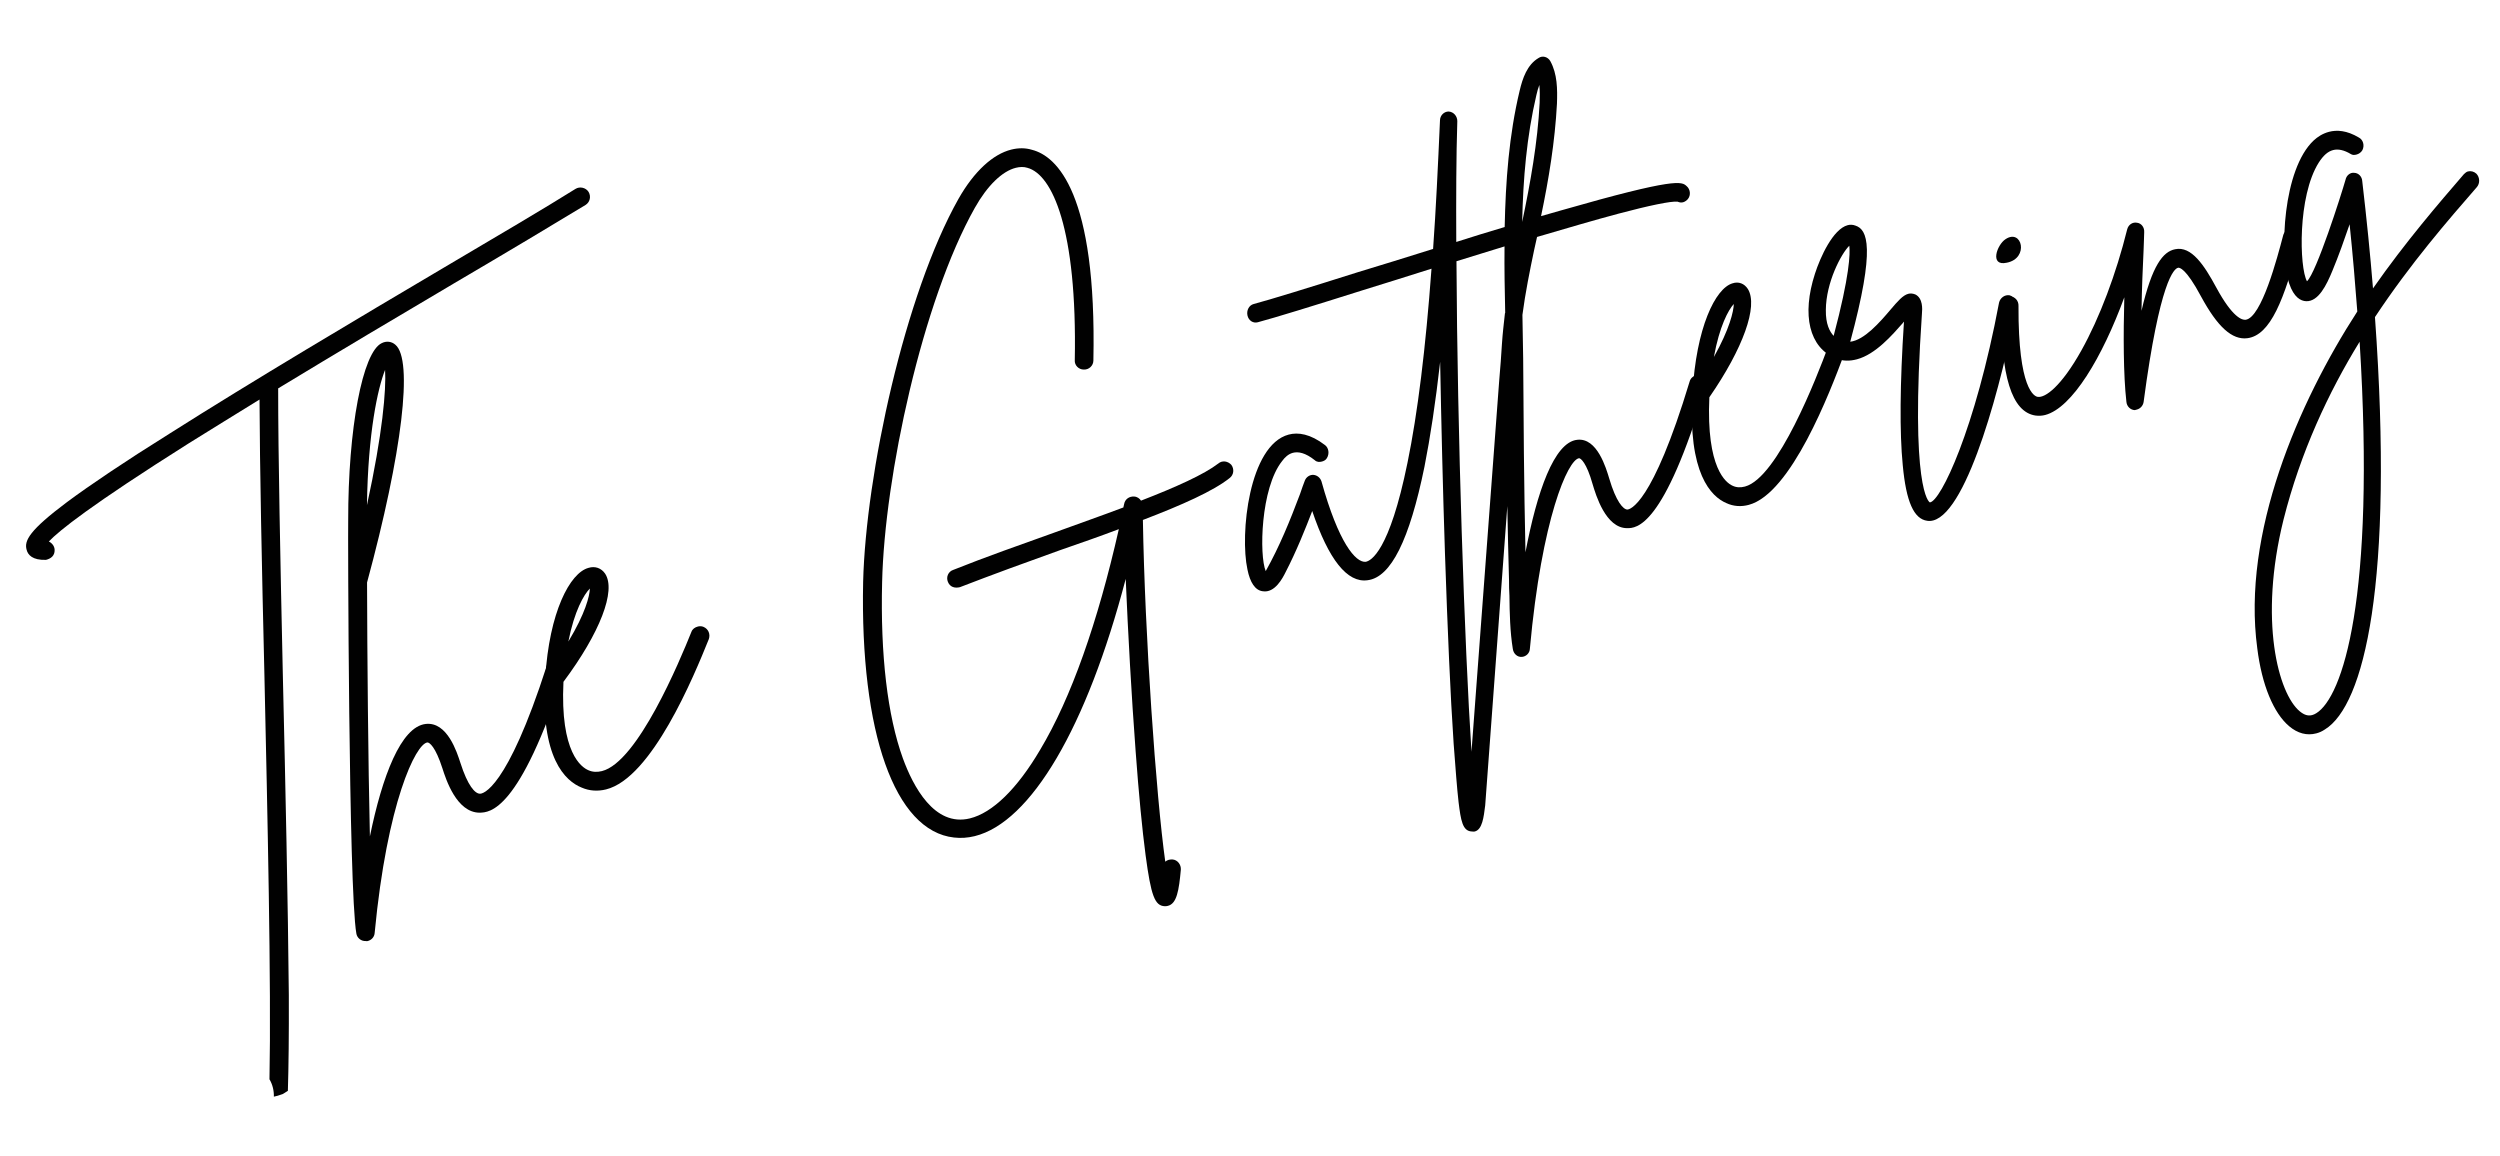
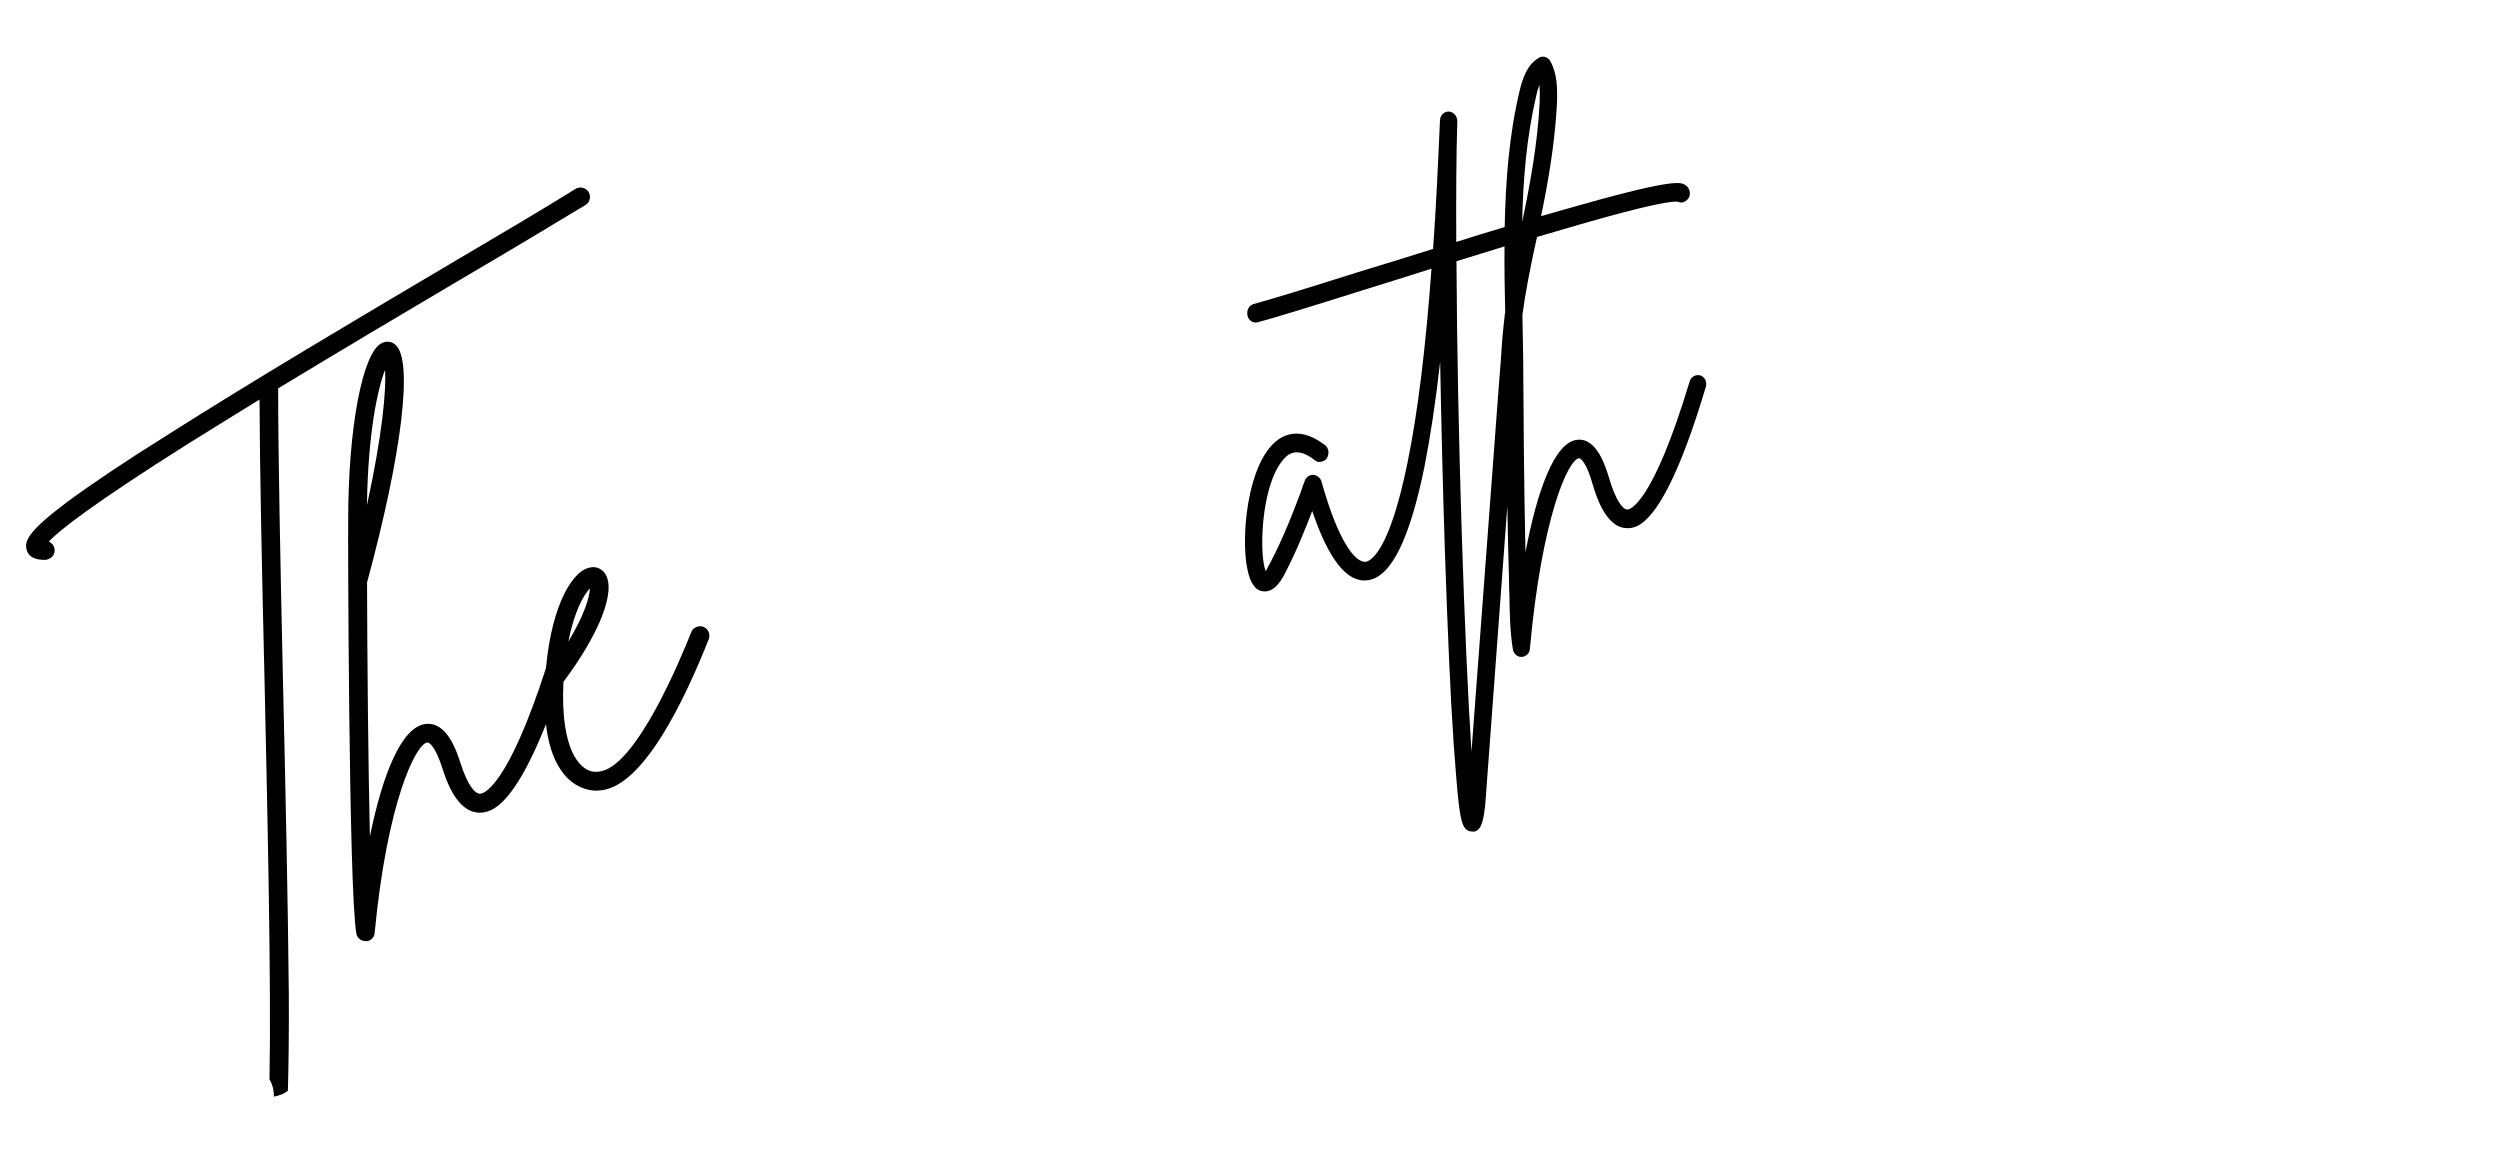
<svg xmlns="http://www.w3.org/2000/svg" version="1.1" viewBox="0 0 612 283">
  <g>
    <g id="Layer_1">
      <g>
        <g>
          <path d="M144.076,46.967c-.661-1.045-2.154-1.383-3.2-.723-7.417,4.644-18.851,11.386-32.043,19.164-21.012,12.422-47.112,27.908-67.32,40.736-11.173,6.98-19.377,12.523-25.084,16.746-9.181,6.893-10.565,9.45-9.91,11.705.304,1.234,1.438,2.567,4.734,2.46,1.236-.304,2.162-1.035,2.121-2.434-.021-.901-.611-1.662-1.415-2.068,2.477-2.624,10.207-8.857,34.266-24.041,5.419-3.35,11.267-7.004,17.306-10.706.058,16.2.559,41.153,1.197,67.482.74,33.583,1.703,76.215,1.238,98.92.754,1.283,1.111,2.749,1.073,4.251.304-.069.61-.133.911-.218.419-.118.833-.262,1.243-.412.078-.045.173-.099.313-.18.108-.063.679-.446.95-.61.005-.004.009-.008.014-.012.178-5.921.273-13.574.232-23.446-.204-22.108-.81-50.76-1.467-78.394-.61-27.845-1.153-54.199-1.141-70.113,14.548-8.818,29.831-17.916,43.024-25.694,13.287-7.802,24.697-14.637,32.232-19.212,1.046-.66,1.408-2.058.725-3.198Z" fill="#010101" />
          <path d="M138.231,164.419c-11.156,34.469-18.414,34.443-20.808,34.529-5.646-.021-8.248-8.141-9.116-10.85-1.712-5.318-3.178-6.367-3.677-6.346-2.847.298-9.874,14.717-12.908,46.583-.051,1.019-.767,1.799-1.716,2.033-.095.023-.285.07-.403,0-1.186.088-2.202-.767-2.365-1.836-1.906-10.61-2.074-100.098-2-101.023-.034-22.65,3.521-41.35,8.226-43.515,1.164-.589,2.421-.395,3.318.392,4.423,3.646,1.682,26.475-6.926,58.202.05,18.214.265,43.642.695,62.167,3.02-14.742,7.593-26.843,13.668-27.533,5.291-.597,7.66,6.978,8.479,9.494,1.783,5.604,3.578,7.578,4.787,7.584.616.048,6.55-.807,16.363-31.319.311-.781.976-1.348,1.736-1.535.381-.094.784-.091,1.21.004,1.207.408,1.843,1.762,1.435,2.969ZM89.831,123.66c3.836-17.56,4.729-28.256,4.438-33.117-1.796,4.571-4.183,15.331-4.438,33.117Z" fill="#010101" />
          <path d="M173.526,156.439c-3.685,9.165-13.975,34.055-25.181,36.813-1.994.49-4.033.388-5.951-.449-3.908-1.555-10.22-7.152-8.914-26.81.961-16.149,6.048-25.76,10.582-26.977,1.591-.492,3.131.036,4.074,1.417,2.736,4.159-1.263,14.51-10.201,26.478-.847,17.429,4.453,20.958,6.133,21.652,1.018.456,2.134.483,3.273.204,8.736-2.151,19.05-26.946,21.922-34.098.241-.663.835-1.112,1.594-1.298.381-.093.878-.115,1.328.076,1.231.503,1.749,1.786,1.34,2.993ZM139.134,157.047c4.152-6.863,5.212-11.152,5.266-12.978-1.452,1.465-3.791,5.466-5.266,12.978Z" fill="#010101" />
        </g>
-         <path d="M301.022,117.023c-4.044,3.21-11.669,6.598-21.242,10.262.466,28.083,3.214,67.489,5.479,83.65.5-.425,1.07-.566,1.78-.539,1.233.098,2.129,1.288,2.031,2.521-.469,5.05-.979,8.297-3.163,8.834-.19.047-.475.117-.784.091-2.442-.103-3.358-2.596-4.674-12.443-.831-6.242-1.676-14.996-2.444-25.482-1.016-13.546-1.861-28.849-2.429-42.205-9.502,36.28-23.202,59.59-36.972,62.978-1.709.42-3.393.533-5.052.338-14.486-1.572-23.03-25.653-22.255-62.603.667-26.349,10.174-70.381,23.353-93.765,3.796-6.673,8.389-10.925,12.948-12.047,1.709-.42,3.417-.439,5.051.066,6.018,1.539,15.877,10.493,15.013,51.594-.005,1.209-1.052,2.272-2.38,2.196-1.209-.004-2.273-1.052-2.174-2.285.617-32.279-5.548-45.464-11.59-47.099-.877-.289-1.873-.245-2.822-.011-3.324.818-6.989,4.338-10.069,9.83-12.821,22.792-22.088,65.759-22.681,91.586-.445,17.834,1.303,32.711,5.083,43.162,2.465,6.743,7.67,16.843,16.406,14.692,5.508-1.354,11.53-7.167,17.211-16.822,7.565-12.637,14.084-31.163,19.245-53.983-4.514,1.716-9.429,3.429-14.44,5.165-8.146,2.911-16.554,5.985-24.463,9.039-1.234.305-2.42-.009-2.937-1.29-.494-1.189.082-2.537,1.292-2.936,7.886-3.149,16.411-6.153,24.558-9.065,5.914-2.159,11.756-4.202,17.099-6.222-.024-.095.072-.12.048-.215l.096-.425c-.024-.095.071-.12.048-.214.217-1.162,1.241-1.916,2.474-1.817.711.027,1.326.479,1.656,1.002,8.551-3.311,15.44-6.417,18.913-9.085.999-.851,2.373-.583,3.2.321.755,1.022.607,2.469-.415,3.224Z" fill="#010101" />
        <g>
          <path d="M413.223,48.689c-.286.378-.771.71-1.21.827s-.923.043-1.34-.149c-1.625-.172-7.054.969-14.441,2.931-5.716,1.519-12.621,3.555-19.964,5.707l-.692,3.106c-1.117,5.332-2.168,10.545-2.888,15.975l.183,10.626c.082,14.682.201,31.166.562,47.486,2.796-14.742,7.011-26.94,12.659-27.534,4.9-.597,7.093,6.977,7.853,9.494,1.65,5.604,3.4,7.556,4.433,7.584.549-.046,6.044-.901,15.243-31.342.199-.758.817-1.324,1.519-1.512.352-.093.726-.091,1.122.006,1.118.406,1.684,1.666,1.307,2.873-10.31,34.564-17.031,34.537-19.271,34.529-5.229-.02-7.639-8.141-8.421-10.754-1.497-5.342-2.944-6.37-3.317-6.37-2.725.321-9.144,14.717-12.043,46.605-.026,1.115-.95,1.966-1.962,2.031-1.098.091-2.041-.765-2.212-1.928-.689-4.25-.783-8.757-.834-13.072-.083-1.186-.1-2.49-.098-3.702-.154-6.001-.33-12.097-.42-18.217l-5.412,73.243c-.362,2.915-.701,5.928-2.548,6.418-.177.047-.462.021-.747-.004-2.263-.103-2.67-2.714-3.226-7.198-.384-3.324-.741-8.163-1.204-14.285-.795-11.672-1.486-27.802-2.125-46.567-.517-15.774-.902-31.786-1.18-46.919-1.11,9.863-2.413,18.468-3.844,25.696-3.662,17.892-8.197,27.053-13.91,27.765-4.967.716-9.538-5.019-13.562-16.94-1.639,4.262-3.832,9.779-6.553,15.033-.642,1.28-2.565,5.114-5.573,4.604-1.822-.22-3.09-2.1-3.738-5.351-1.859-8.57.346-30.406,10.108-33.001,2.286-.607,5.272-.191,8.887,2.574.898.668,1.135,2.115.45,3.203-.265.475-.771.708-1.21.825-.615.164-1.275.138-1.757-.338-2.277-1.812-4.034-2.151-5.353-1.8-1.143.304-1.981,1.132-2.622,2.005-5.295,6.645-5.636,23.15-4.024,26.952,3.382-6.033,5.951-12.358,8.39-18.846.444-1.327.844-2.439,1.198-3.34.354-.899,1.257-1.442,2.113-1.367.857.074,1.645.671,1.948,1.596,4.167,15.006,8.368,19.933,10.828,19.681,1.253-.231,5.786-2.442,10.232-24.269,2.478-12.038,4.444-27.969,5.872-47.485-6.178,1.946-12.005,3.797-16.974,5.318-12.008,3.794-21.418,6.698-25.551,7.797-1.144.304-2.239-.412-2.521-1.648-.281-1.234.359-2.513,1.504-2.816,3.956-1.052,13.455-3.978,25.374-7.75,5.761-1.732,12.117-3.723,18.559-5.737.692-9.65,1.189-20.156,1.688-31.466.004-1.211.997-2.179,2.116-2.174,1.23.075,2.128,1.146,2.124,2.357-.272,8.63-.306,18.712-.255,29.574,4.001-1.264,7.916-2.506,11.851-3.653.236-11.242,1.043-22.433,3.672-33.403.713-3.01,1.823-6.327,4.619-7.975.969-.659,2.263-.299,2.874.746,1.746,3.163,1.757,6.886,1.634,10.443-.492,9.295-2.018,18.563-3.894,27.52,1.671-.443,3.32-.981,4.904-1.403,28.275-8.117,29.545-7.046,30.728-5.95.92.763,1.069,2.233.341,3.131ZM368.307,60.322c-3.914,1.241-7.937,2.41-11.764,3.629.207,42.244,1.984,94.24,3.675,120.075l6.792-90.932c.252-2.987.503-5.974.667-8.938.164-2.56.457-4.954.729-7.446l.066-.118c-.114-5.408-.227-10.814-.164-16.27ZM376.906,25.207c.049-1.423.075-2.94-.074-4.411-.288.781-.554,1.658-.733,2.511-2.363,10.094-3.254,20.504-3.466,31.033,2.009-9.596,3.778-19.432,4.273-29.132Z" fill="#010101" />
-           <path d="M451.412,86.781c-3.415,9.166-12.944,34.057-23.323,36.813-1.847.492-3.736.389-5.511-.449-3.618-1.555-9.465-7.152-8.256-26.81.89-16.149,5.601-25.759,9.801-26.976,1.473-.493,2.899.036,3.773,1.415,2.534,4.159-1.17,14.51-9.449,26.48-.784,17.429,4.125,20.958,5.683,21.652.943.455,1.975.483,3.03.202,8.092-2.149,17.644-26.946,20.304-34.098.223-.661.774-1.11,1.476-1.297.352-.094.814-.117,1.23.076,1.141.502,1.62,1.785,1.242,2.992ZM419.559,87.391c3.845-6.863,4.826-11.153,4.876-12.979-1.344,1.465-3.511,5.466-4.876,12.979Z" fill="#010101" />
-           <path d="M493.582,74.972c-3.312,17.799-11.704,50.14-20.322,52.431-.527.14-.989.162-1.472.088-3.271-.438-5.168-4.668-5.994-13.613-.785-7.949-.701-19.855.296-35.126-.088.024-.154.143-.22.262-2.668,3.025-6.726,7.728-11.298,8.944-1.671.445-3.428.507-5.184-.235-6.471-2.61-8.377-10.565-5.091-20.703,1.309-4.074,4.408-10.939,8.014-11.897.615-.164,1.274-.138,1.889.103,2.919.936,5.012,5.212-1.261,28.432,3.449-.413,7.221-4.738,9.867-7.861,1.764-2.08,3.022-3.521,4.34-3.871.528-.14,1.098-.09,1.712.148,1.886.909,1.745,3.566,1.632,4.705-2.936,43.177,1.754,46.161,1.951,46.209,2.637-.296,11.066-17.744,16.928-48.91.289-1.184,1.412-1.987,2.575-1.792,1.097.311,1.84,1.524,1.638,2.685ZM448.879,82.22c3.917-14.738,4.067-20.217,3.832-22.068-1.984,1.937-5.699,8.967-5.744,15.727-.055,3.438.927,5.294,1.911,6.341Z" fill="#010101" />
-           <path d="M490.957,58.549c4.051-2.688,5.827,4.696.286,5.765-4.264.931-2.4-4.399-.286-5.765ZM562.96,58.956c-3.785,14.5-7.152,23.048-12.756,23.833-3.802.506-7.35-2.781-11.366-10.174-3.754-7.058-5.358-7.137-5.622-7.067-.989.162-4.513,3.114-8.459,32.864-.157.948-.841,1.633-1.632,1.843-.176.047-.352.094-.528.141-1.032-.029-1.973-.885-2.058-2.072-.746-6.548-.756-16.414-.506-25.545-5.41,14.731-12.766,27.058-19.362,28.81-.791.211-1.626.232-2.396.134-5.795-.879-8.533-9.617-8.364-26.883.004-1.209.974-2.272,2.095-2.268,1.208-.02,2.193,1.028,2.123,2.355-.092,20.471,3.922,22.121,4.69,22.219,1.844.316,5.765-2.539,10.67-11.294,4.509-8.046,8.566-18.891,11.238-29.672.29-1.186,1.346-1.87,2.424-1.651,1.053.123,1.84,1.12,1.748,2.355-.004,1.209-.119,2.749-.145,4.269-.214,4.386-.429,9.58-.512,14.939,2.585-11.162,5.278-14.493,8.223-15.074,4.001-.862,7.148,3.941,10.05,9.312,4.039,7.487,6.409,8.067,7.222,7.952,3.89-.53,7.739-15.148,9.186-20.669.201-.76.818-1.326,1.521-1.512.352-.094.726-.091,1.121.004,1.097.312,1.752,1.548,1.397,2.852Z" fill="#010101" />
-           <path d="M606.32,45.823c-6.946,7.989-16.186,18.601-24.93,31.8,4.698,65.22-2.674,95.075-12.25,100.943-.726.496-1.41.777-2.112.964-2.286.607-4.569.006-6.65-1.757-3.81-3.216-6.686-10.107-7.798-19.077-3.792-28.097,10.002-60.062,24.488-82.441-.504-6.715-1.096-13.81-1.882-21.353-1.288,3.766-2.706,7.767-4.214,11.391-1.439,3.503-3.408,7.553-6.417,7.444-1.317-.053-3.006-.914-4.159-4.333-2.455-7.504-1.529-27.992,6.008-35.03.925-.85,2.136-1.675,3.72-2.097,1.934-.514,4.393-.361,7.309,1.383,1.052.525,1.465,1.926.891,3.086-.333.592-.904.944-1.432,1.085s-.99.162-1.427-.124c-1.622-.979-3.093-1.293-4.324-.966-1.319.351-2.399,1.343-3.502,3.046-5.213,8.233-4.768,25.739-2.89,29.067,2.314-2.125,8.353-21.051,9.442-24.866.223-1.066,1.171-1.822,2.136-1.675,1.032.028,1.886.909,1.948,1.999,1.089,9.278,1.959,18.01,2.635,26.291,7.947-11.377,16.062-20.783,22.259-27.97.309-.283.616-.566.969-.659.704-.187,1.494.005,2.086.552.853.882.913,2.375.098,3.297ZM577.635,83.656c-7.622,12.397-14.458,27.006-18.622,43.521-6.126,24.688-1.288,42.639,3.991,46.976,1.381,1.145,2.632,1.316,4.018.445,6.384-3.913,14.55-27.835,10.613-90.942Z" fill="#010101" />
        </g>
      </g>
    </g>
  </g>
</svg>